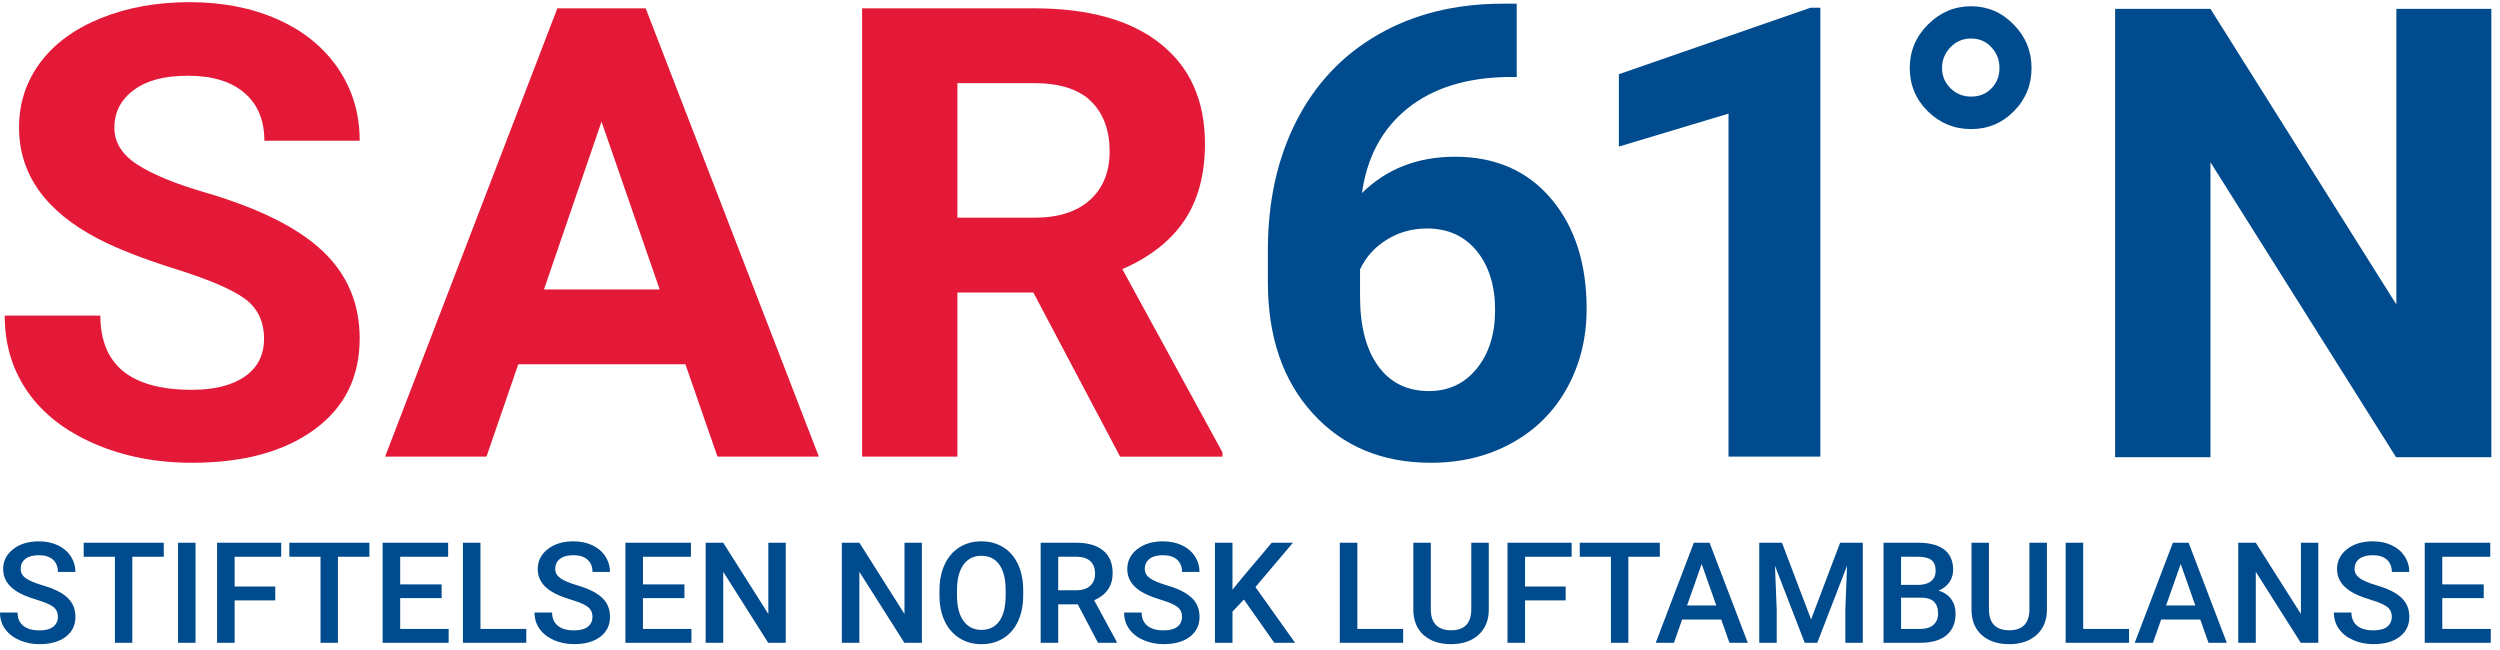
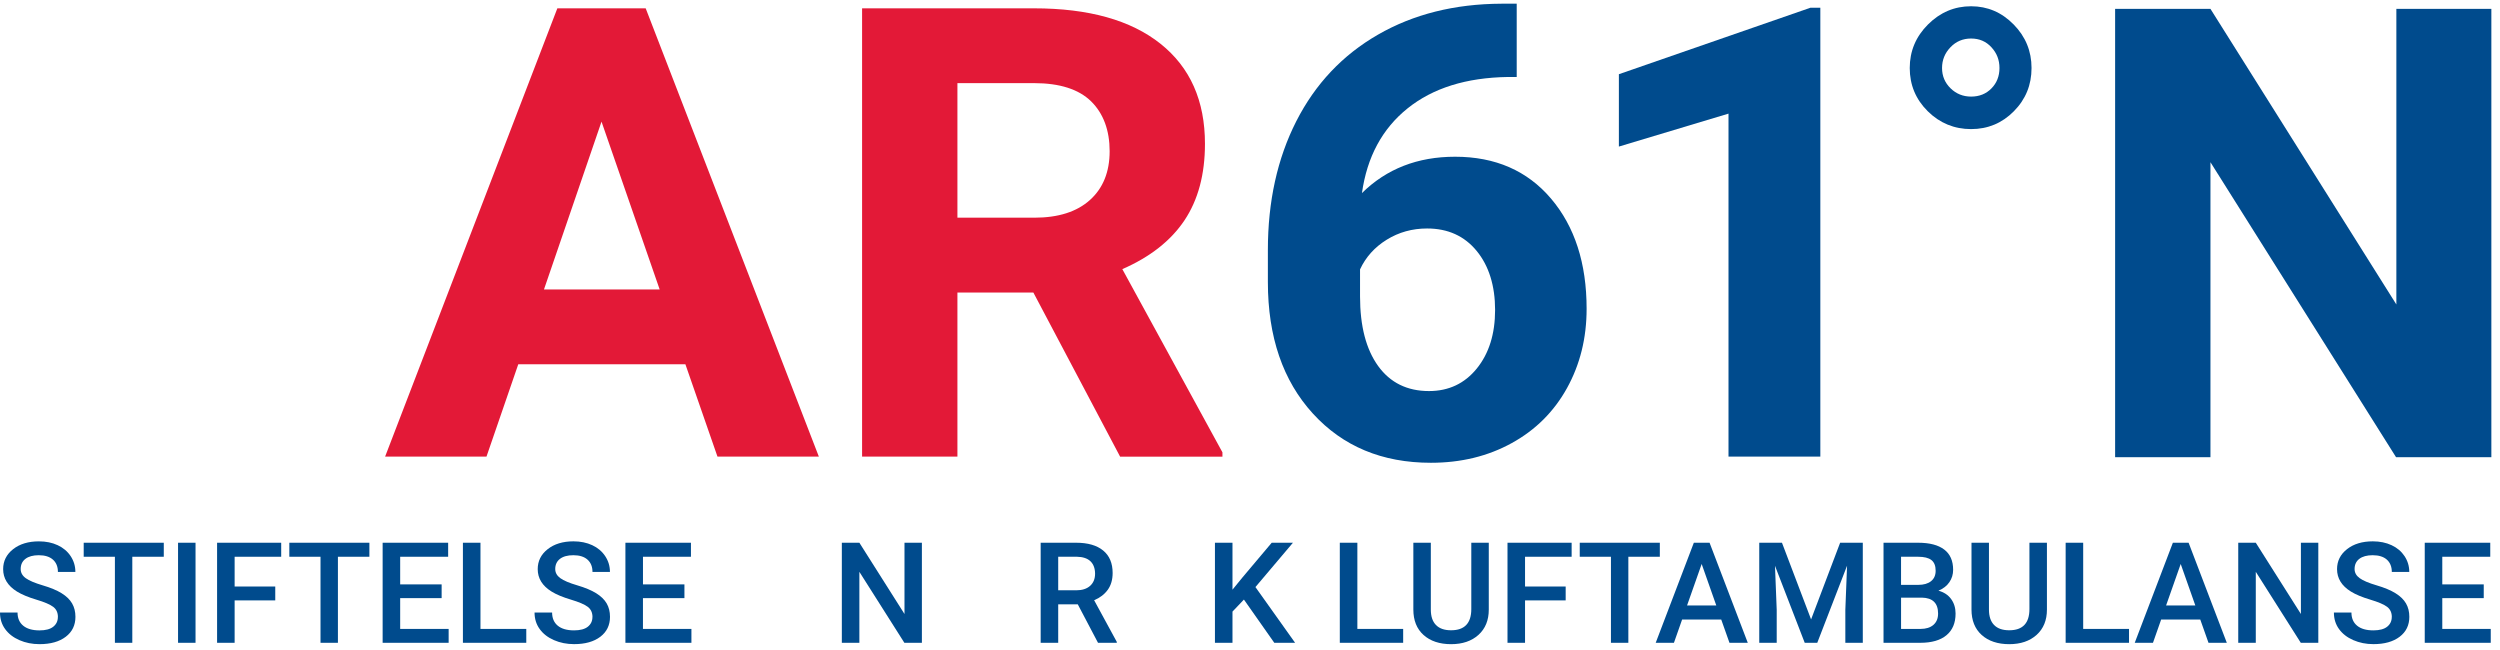
<svg xmlns="http://www.w3.org/2000/svg" width="127" height="33" viewBox="0 0 127 33" fill="none">
  <g clip-path="url(#clip0_2445_8219)">
    <path d="M2.942 31.346C2.942 31.122 2.863 30.95 2.705 30.829C2.546 30.708 2.26 30.585 1.847 30.462C1.434 30.339 1.105 30.201 0.861 30.05C0.394 29.759 0.16 29.38 0.16 28.911C0.16 28.502 0.328 28.165 0.665 27.899C1.002 27.634 1.44 27.501 1.977 27.501C2.333 27.501 2.652 27.566 2.931 27.696C3.211 27.826 3.431 28.012 3.59 28.253C3.749 28.494 3.829 28.761 3.829 29.054H2.942C2.942 28.789 2.858 28.581 2.691 28.431C2.522 28.281 2.282 28.205 1.97 28.205C1.679 28.205 1.453 28.267 1.292 28.39C1.131 28.513 1.051 28.685 1.051 28.907C1.051 29.093 1.137 29.248 1.311 29.373C1.485 29.498 1.771 29.618 2.17 29.736C2.569 29.853 2.89 29.987 3.131 30.137C3.373 30.287 3.55 30.459 3.663 30.654C3.776 30.849 3.832 31.076 3.832 31.336C3.832 31.76 3.669 32.097 3.341 32.347C3.014 32.597 2.57 32.723 2.008 32.723C1.637 32.723 1.296 32.655 0.985 32.519C0.673 32.383 0.432 32.194 0.259 31.954C0.086 31.715 0 31.436 0 31.116H0.891C0.891 31.405 0.987 31.628 1.18 31.786C1.372 31.944 1.648 32.024 2.007 32.024C2.317 32.024 2.55 31.962 2.706 31.837C2.862 31.712 2.94 31.548 2.94 31.343L2.942 31.346Z" fill="#004B8D" />
    <path d="M8.32 28.283H6.721V32.654H5.837V28.283H4.252V27.571H8.32V28.283Z" fill="#004B8D" />
    <path d="M9.933 32.654H9.045V27.571H9.933V32.654Z" fill="#004B8D" />
    <path d="M13.983 30.5H11.919V32.654H11.028V27.571H14.285V28.283H11.919V29.795H13.983V30.5Z" fill="#004B8D" />
    <path d="M18.765 28.283H17.166V32.654H16.282V28.283H14.698V27.571H18.765V28.283Z" fill="#004B8D" />
    <path d="M22.435 30.385H20.329V31.949H22.791V32.654H19.438V27.571H22.766V28.283H20.329V29.687H22.435V30.385H22.435Z" fill="#004B8D" />
    <path d="M24.407 31.949H26.735V32.654H23.516V27.571H24.408V31.949H24.407Z" fill="#004B8D" />
    <path d="M30.098 31.345C30.098 31.122 30.018 30.95 29.86 30.828C29.701 30.707 29.416 30.585 29.003 30.461C28.59 30.338 28.261 30.201 28.017 30.049C27.549 29.759 27.316 29.379 27.316 28.911C27.316 28.502 27.484 28.164 27.821 27.899C28.158 27.633 28.595 27.5 29.132 27.5C29.489 27.5 29.807 27.566 30.087 27.696C30.366 27.826 30.586 28.012 30.745 28.253C30.905 28.494 30.985 28.761 30.985 29.054H30.098C30.098 28.788 30.014 28.581 29.846 28.43C29.678 28.28 29.438 28.205 29.126 28.205C28.834 28.205 28.608 28.267 28.448 28.389C28.287 28.513 28.206 28.685 28.206 28.906C28.206 29.092 28.293 29.248 28.466 29.372C28.64 29.497 28.927 29.618 29.326 29.735C29.724 29.853 30.045 29.987 30.287 30.137C30.528 30.287 30.706 30.459 30.819 30.654C30.932 30.848 30.988 31.076 30.988 31.336C30.988 31.759 30.824 32.097 30.497 32.347C30.169 32.597 29.725 32.722 29.163 32.722C28.792 32.722 28.452 32.654 28.14 32.518C27.829 32.382 27.587 32.194 27.415 31.954C27.242 31.715 27.155 31.435 27.155 31.116H28.047C28.047 31.404 28.143 31.628 28.335 31.786C28.528 31.944 28.803 32.023 29.163 32.023C29.473 32.023 29.706 31.961 29.862 31.837C30.018 31.712 30.096 31.547 30.096 31.342L30.098 31.345Z" fill="#004B8D" />
    <path d="M34.768 30.385H32.662V31.949H35.124V32.654H31.771V27.571H35.1V28.283H32.663V29.687H34.769V30.385H34.768Z" fill="#004B8D" />
-     <path d="M39.917 32.654H39.025L36.74 29.048V32.654H35.848V27.571H36.74L39.032 31.191V27.571H39.916V32.654H39.917Z" fill="#004B8D" />
    <path d="M46.833 32.654H45.942L43.656 29.048V32.654H42.765V27.571H43.656L45.948 31.191V27.571H46.832V32.654H46.833Z" fill="#004B8D" />
-     <path d="M51.978 30.245C51.978 30.743 51.891 31.18 51.718 31.556C51.544 31.932 51.296 32.221 50.973 32.422C50.65 32.623 50.279 32.724 49.859 32.724C49.438 32.724 49.073 32.623 48.747 32.422C48.422 32.22 48.171 31.933 47.994 31.561C47.816 31.189 47.727 30.759 47.725 30.272V29.986C47.725 29.491 47.814 29.052 47.991 28.673C48.167 28.294 48.418 28.003 48.741 27.802C49.063 27.601 49.434 27.5 49.852 27.5C50.27 27.5 50.64 27.599 50.963 27.799C51.286 27.997 51.536 28.284 51.711 28.658C51.887 29.031 51.976 29.466 51.979 29.962V30.244L51.978 30.245ZM51.088 29.98C51.088 29.416 50.98 28.985 50.765 28.684C50.551 28.384 50.246 28.234 49.851 28.234C49.456 28.234 49.165 28.384 48.948 28.683C48.73 28.983 48.62 29.405 48.615 29.952V30.245C48.615 30.804 48.724 31.236 48.944 31.541C49.163 31.845 49.468 31.998 49.858 31.998C50.248 31.998 50.556 31.849 50.768 31.551C50.981 31.253 51.087 30.818 51.087 30.245V29.98H51.088V29.98Z" fill="#004B8D" />
    <path d="M54.75 30.699H53.757V32.654H52.866V27.571H54.669C55.261 27.571 55.718 27.702 56.04 27.966C56.361 28.229 56.522 28.61 56.522 29.108C56.522 29.448 56.439 29.733 56.274 29.962C56.108 30.192 55.878 30.368 55.582 30.492L56.733 32.608V32.654H55.779L54.75 30.698V30.699ZM53.757 29.987H54.672C54.973 29.987 55.208 29.912 55.377 29.762C55.545 29.611 55.63 29.406 55.63 29.145C55.63 28.884 55.552 28.663 55.396 28.513C55.24 28.364 55.007 28.287 54.697 28.282H53.757V29.986V29.987Z" fill="#004B8D" />
-     <path d="M60.047 31.345C60.047 31.122 59.967 30.95 59.809 30.828C59.651 30.707 59.365 30.585 58.952 30.461C58.539 30.338 58.21 30.201 57.966 30.049C57.498 29.759 57.265 29.379 57.265 28.911C57.265 28.502 57.433 28.164 57.77 27.899C58.107 27.633 58.544 27.5 59.081 27.5C59.438 27.5 59.756 27.566 60.036 27.696C60.315 27.826 60.535 28.012 60.695 28.253C60.854 28.494 60.934 28.761 60.934 29.054H60.047C60.047 28.788 59.963 28.581 59.795 28.43C59.627 28.28 59.387 28.205 59.075 28.205C58.783 28.205 58.557 28.267 58.397 28.389C58.236 28.513 58.155 28.685 58.155 28.906C58.155 29.092 58.242 29.248 58.416 29.372C58.589 29.497 58.876 29.618 59.275 29.735C59.673 29.853 59.994 29.987 60.236 30.137C60.477 30.287 60.655 30.459 60.768 30.654C60.881 30.848 60.937 31.076 60.937 31.336C60.937 31.759 60.773 32.097 60.446 32.347C60.118 32.597 59.674 32.722 59.112 32.722C58.741 32.722 58.401 32.654 58.089 32.518C57.778 32.382 57.536 32.194 57.364 31.954C57.191 31.715 57.105 31.435 57.105 31.116H57.996C57.996 31.404 58.092 31.628 58.284 31.786C58.477 31.944 58.753 32.023 59.112 32.023C59.422 32.023 59.655 31.961 59.811 31.837C59.967 31.712 60.045 31.547 60.045 31.342L60.047 31.345Z" fill="#004B8D" />
    <path d="M63.191 30.458L62.61 31.069V32.654H61.719V27.571H62.61V29.956L63.103 29.351L64.603 27.571H65.681L63.776 29.823L65.791 32.654H64.734L63.191 30.458Z" fill="#004B8D" />
    <path d="M68.953 31.949H71.281V32.654H68.062V27.571H68.954V31.949H68.953Z" fill="#004B8D" />
    <path d="M75.63 27.57V30.968C75.63 31.508 75.456 31.935 75.107 32.251C74.759 32.566 74.294 32.724 73.714 32.724C73.134 32.724 72.661 32.568 72.316 32.257C71.971 31.947 71.798 31.516 71.798 30.964V27.57H72.686V30.97C72.686 31.31 72.772 31.57 72.946 31.749C73.119 31.928 73.376 32.018 73.713 32.018C74.399 32.018 74.742 31.66 74.742 30.942V27.57H75.63V27.57Z" fill="#004B8D" />
    <path d="M79.536 30.5H77.472V32.654H76.581V27.571H79.839V28.283H77.472V29.795H79.536V30.5Z" fill="#004B8D" />
    <path d="M84.319 28.283H82.72V32.654H81.836V28.283H80.251V27.571H84.319V28.283Z" fill="#004B8D" />
    <path d="M87.438 31.471H85.452L85.036 32.654H84.11L86.047 27.571H86.846L88.787 32.654H87.857L87.438 31.471ZM85.702 30.759H87.188L86.445 28.65L85.702 30.759H85.702Z" fill="#004B8D" />
    <path d="M90.524 27.571L92.003 31.467L93.479 27.571H94.63V32.654H93.743V30.979L93.831 28.737L92.317 32.654H91.68L90.169 28.741L90.257 30.979V32.654H89.37V27.571H90.525H90.524Z" fill="#004B8D" />
    <path d="M95.683 32.654V27.571H97.441C98.021 27.571 98.462 27.686 98.765 27.916C99.069 28.146 99.219 28.49 99.219 28.946C99.219 29.179 99.156 29.388 99.029 29.574C98.903 29.76 98.717 29.905 98.473 30.007C98.75 30.082 98.964 30.222 99.115 30.428C99.266 30.634 99.343 30.881 99.343 31.17C99.343 31.647 99.188 32.014 98.88 32.27C98.571 32.526 98.129 32.654 97.554 32.654H95.683V32.654ZM96.574 29.711H97.447C97.724 29.711 97.941 29.649 98.097 29.524C98.253 29.399 98.331 29.223 98.331 28.995C98.331 28.744 98.259 28.562 98.114 28.45C97.97 28.338 97.745 28.283 97.44 28.283H96.573V29.711H96.574ZM96.574 30.36V31.949H97.563C97.843 31.949 98.061 31.88 98.219 31.743C98.376 31.605 98.455 31.415 98.455 31.17C98.455 30.642 98.182 30.372 97.637 30.36H96.574V30.36Z" fill="#004B8D" />
    <path d="M103.984 27.57V30.968C103.984 31.508 103.81 31.935 103.461 32.251C103.112 32.566 102.647 32.724 102.067 32.724C101.488 32.724 101.015 32.568 100.67 32.257C100.325 31.947 100.152 31.516 100.152 30.964V27.57H101.039V30.97C101.039 31.31 101.126 31.57 101.299 31.749C101.473 31.928 101.729 32.018 102.067 32.018C102.752 32.018 103.095 31.66 103.095 30.942V27.57H103.984V27.57Z" fill="#004B8D" />
    <path d="M105.826 31.949H108.154V32.654H104.935V27.571H105.826V31.949H105.826Z" fill="#004B8D" />
    <path d="M111.773 31.471H109.787L109.371 32.654H108.445L110.382 27.571H111.181L113.122 32.654H112.192L111.773 31.471ZM110.037 30.759H111.523L110.78 28.65L110.037 30.759H110.037Z" fill="#004B8D" />
    <path d="M117.771 32.654H116.88L114.594 29.048V32.654H113.703V27.571H114.594L116.886 31.191V27.571H117.77V32.654H117.771Z" fill="#004B8D" />
    <path d="M121.504 31.345C121.504 31.122 121.425 30.95 121.267 30.828C121.108 30.707 120.822 30.585 120.409 30.461C119.996 30.338 119.667 30.201 119.423 30.049C118.955 29.759 118.722 29.379 118.722 28.911C118.722 28.502 118.89 28.164 119.227 27.899C119.564 27.633 120.001 27.5 120.539 27.5C120.895 27.5 121.214 27.566 121.493 27.696C121.773 27.826 121.992 28.012 122.152 28.253C122.311 28.494 122.391 28.761 122.391 29.054H121.504C121.504 28.788 121.42 28.581 121.253 28.43C121.084 28.28 120.844 28.205 120.532 28.205C120.241 28.205 120.015 28.267 119.854 28.389C119.693 28.513 119.613 28.685 119.613 28.906C119.613 29.092 119.699 29.248 119.873 29.372C120.046 29.497 120.333 29.618 120.732 29.735C121.131 29.853 121.452 29.987 121.693 30.137C121.935 30.287 122.112 30.459 122.225 30.654C122.338 30.848 122.394 31.076 122.394 31.336C122.394 31.759 122.231 32.097 121.903 32.347C121.575 32.597 121.131 32.722 120.57 32.722C120.199 32.722 119.858 32.654 119.547 32.518C119.235 32.382 118.994 32.194 118.821 31.954C118.648 31.715 118.562 31.435 118.562 31.116H119.453C119.453 31.404 119.549 31.628 119.742 31.786C119.934 31.944 120.21 32.023 120.569 32.023C120.879 32.023 121.112 31.961 121.268 31.837C121.424 31.712 121.502 31.547 121.502 31.342L121.504 31.345Z" fill="#004B8D" />
    <path d="M126.174 30.385H124.068V31.949H126.53V32.654H123.177V27.571H126.505V28.283H124.068V29.687H126.174V30.385H126.174Z" fill="#004B8D" />
-     <path d="M13.414 17.222C13.414 16.336 13.091 15.655 12.445 15.181C11.799 14.707 10.637 14.206 8.958 13.679C7.279 13.153 5.95 12.634 4.97 12.122C2.301 10.725 0.967 8.843 0.967 6.476C0.967 5.245 1.325 4.148 2.04 3.183C2.756 2.219 3.784 1.466 5.124 0.923C6.464 0.381 7.967 0.11 9.636 0.11C11.305 0.11 12.81 0.405 14.124 0.993C15.437 1.583 16.457 2.415 17.183 3.488C17.91 4.563 18.273 5.782 18.273 7.148H13.43C13.43 6.106 13.091 5.295 12.413 4.716C11.735 4.137 10.782 3.848 9.555 3.848C8.328 3.848 7.451 4.09 6.795 4.575C6.138 5.06 5.81 5.699 5.81 6.491C5.81 7.231 6.195 7.852 6.964 8.352C7.734 8.853 8.866 9.322 10.363 9.76C13.118 10.563 15.125 11.559 16.384 12.748C17.643 13.937 18.272 15.417 18.272 17.19C18.272 19.161 17.503 20.707 15.964 21.827C14.425 22.948 12.353 23.509 9.749 23.509C7.941 23.509 6.294 23.188 4.809 22.547C3.324 21.905 2.191 21.027 1.411 19.912C0.63 18.796 0.24 17.503 0.24 16.032H5.099C5.099 18.546 6.649 19.802 9.748 19.802C10.9 19.802 11.799 19.575 12.444 19.122C13.09 18.668 13.413 18.035 13.413 17.221H13.414V17.222Z" fill="#E31937" />
    <path d="M34.819 18.505H26.328L24.713 23.197H19.563L28.313 0.423H32.801L41.598 23.197H36.448L34.818 18.505H34.819ZM27.635 14.704H33.511L30.557 6.179L27.634 14.704H27.635Z" fill="#E31937" />
    <path d="M52.495 14.861H48.637V23.197H43.794V0.423H52.527C55.304 0.423 57.445 1.023 58.952 2.222C60.459 3.421 61.212 5.115 61.212 7.306C61.212 8.859 60.865 10.155 60.171 11.193C59.477 12.23 58.424 13.057 57.014 13.672L62.1 22.979V23.198H56.902L52.495 14.861L52.495 14.861ZM48.637 11.059H52.544C53.76 11.059 54.702 10.76 55.369 10.16C56.036 9.56 56.37 8.734 56.37 7.68C56.37 6.627 56.055 5.762 55.426 5.146C54.796 4.531 53.83 4.223 52.528 4.223H48.637V11.059V11.059Z" fill="#E31937" />
    <path d="M77.049 0.189V3.911H76.597C74.487 3.943 72.789 4.474 71.504 5.506C70.218 6.539 69.445 7.972 69.187 9.808C70.436 8.577 72.012 7.962 73.917 7.962C75.962 7.962 77.587 8.671 78.792 10.089C79.997 11.508 80.6 13.373 80.6 15.689C80.6 17.17 80.269 18.51 79.607 19.709C78.945 20.908 78.009 21.842 76.798 22.508C75.588 23.176 74.218 23.509 72.69 23.509C70.214 23.509 68.215 22.675 66.693 21.007C65.17 19.338 64.408 17.112 64.408 14.328V12.701C64.408 10.23 64.89 8.048 65.853 6.155C66.817 4.263 68.2 2.797 70.002 1.76C71.804 0.722 73.895 0.198 76.274 0.188H77.049V0.189ZM72.497 11.607C71.743 11.607 71.06 11.797 70.446 12.177C69.833 12.557 69.381 13.059 69.09 13.684V15.057C69.09 16.567 69.397 17.746 70.01 18.594C70.624 19.442 71.485 19.866 72.593 19.866C73.594 19.866 74.404 19.483 75.023 18.719C75.642 17.954 75.951 16.963 75.951 15.744C75.951 14.526 75.639 13.506 75.015 12.747C74.391 11.987 73.551 11.607 72.497 11.607Z" fill="#004B8D" />
    <path d="M92.473 23.197H87.808V5.772L82.239 7.446V3.77L91.973 0.392H92.473V23.197Z" fill="#004B8D" />
    <path d="M126.562 23.225H121.719L112.291 8.24V23.225H107.448V0.451H112.291L121.735 15.467V0.451H126.561V23.225H126.562Z" fill="#004B8D" />
    <path d="M100.132 0.318C100.966 0.318 101.687 0.626 102.293 1.243C102.899 1.86 103.202 2.597 103.202 3.456C103.202 4.315 102.903 5.047 102.305 5.651C101.707 6.256 100.983 6.558 100.132 6.558C99.282 6.558 98.54 6.256 97.93 5.651C97.32 5.046 97.015 4.314 97.015 3.456C97.015 2.598 97.324 1.86 97.942 1.243C98.56 0.627 99.29 0.318 100.132 0.318ZM100.132 4.907C100.549 4.907 100.894 4.768 101.165 4.492C101.437 4.215 101.573 3.869 101.573 3.455C101.573 3.041 101.437 2.698 101.165 2.402C100.894 2.105 100.549 1.957 100.132 1.957C99.715 1.957 99.365 2.105 99.082 2.402C98.798 2.698 98.656 3.049 98.656 3.455C98.656 3.861 98.8 4.204 99.088 4.486C99.375 4.766 99.723 4.907 100.133 4.907H100.132Z" fill="#004B8D" />
  </g>
  <defs>
    <clipPath id="clip0_2445_8219">
      <rect width="127" height="33" fill="white" />
    </clipPath>
  </defs>
</svg>